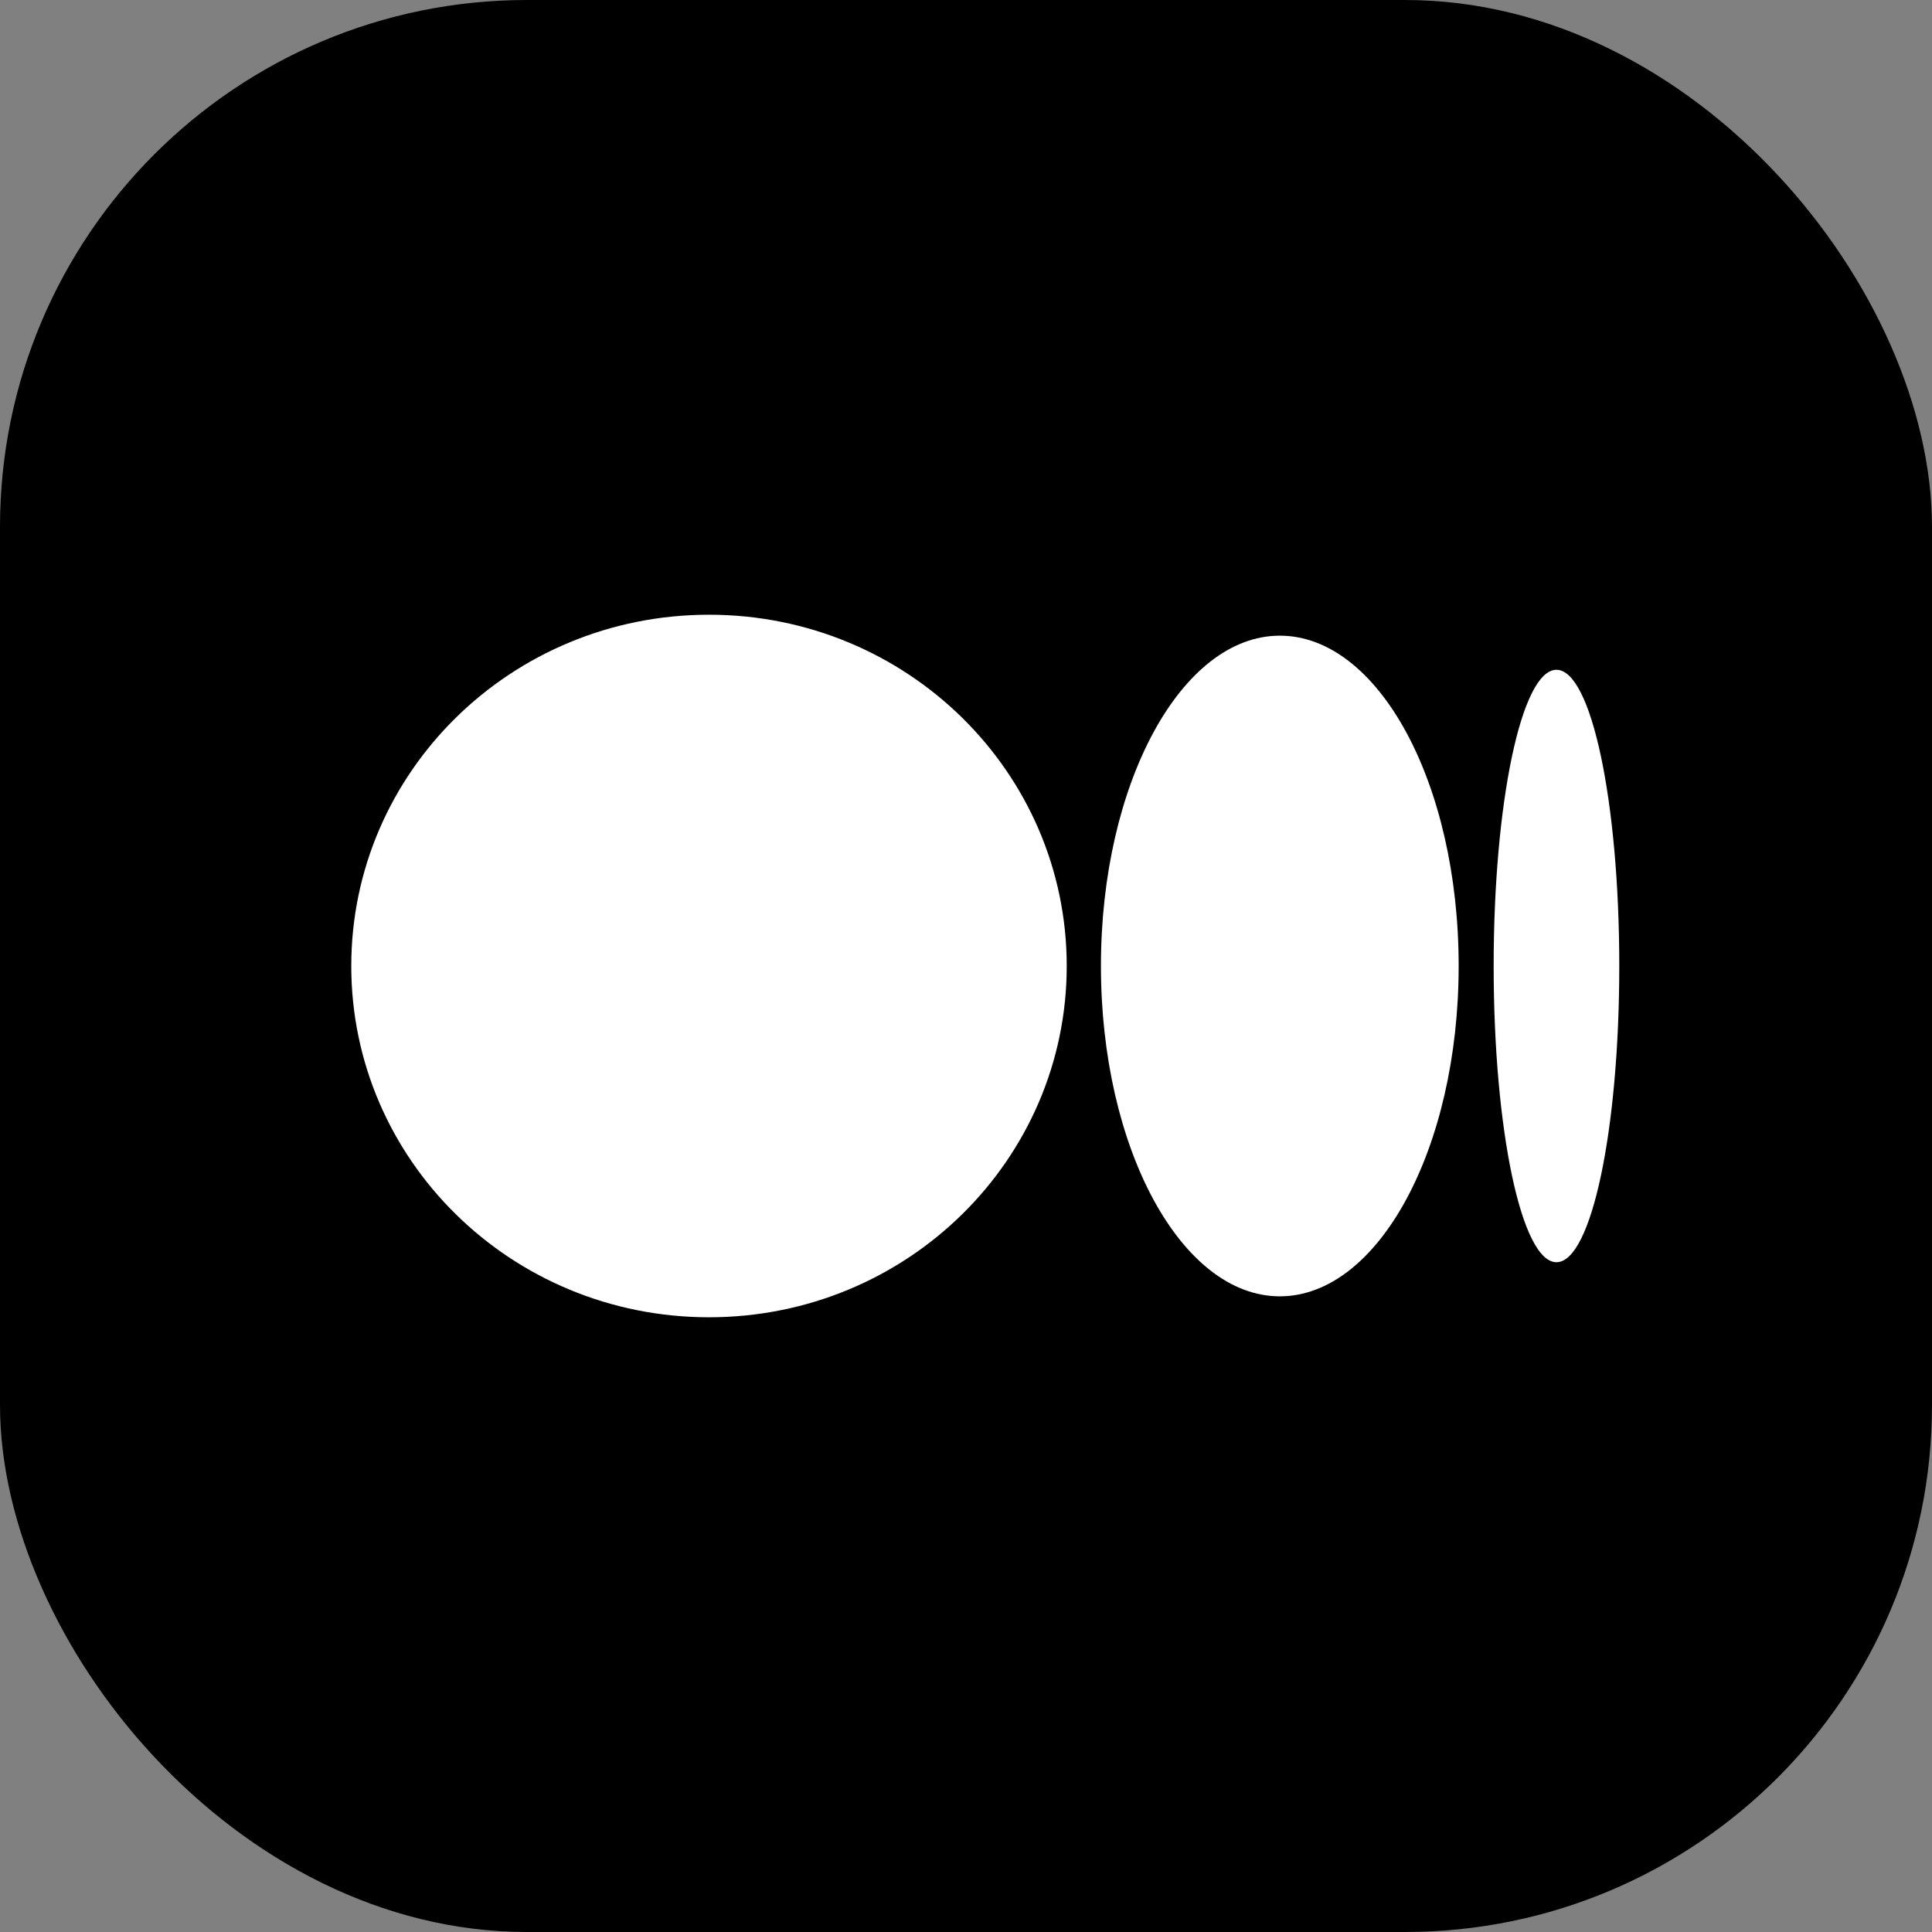
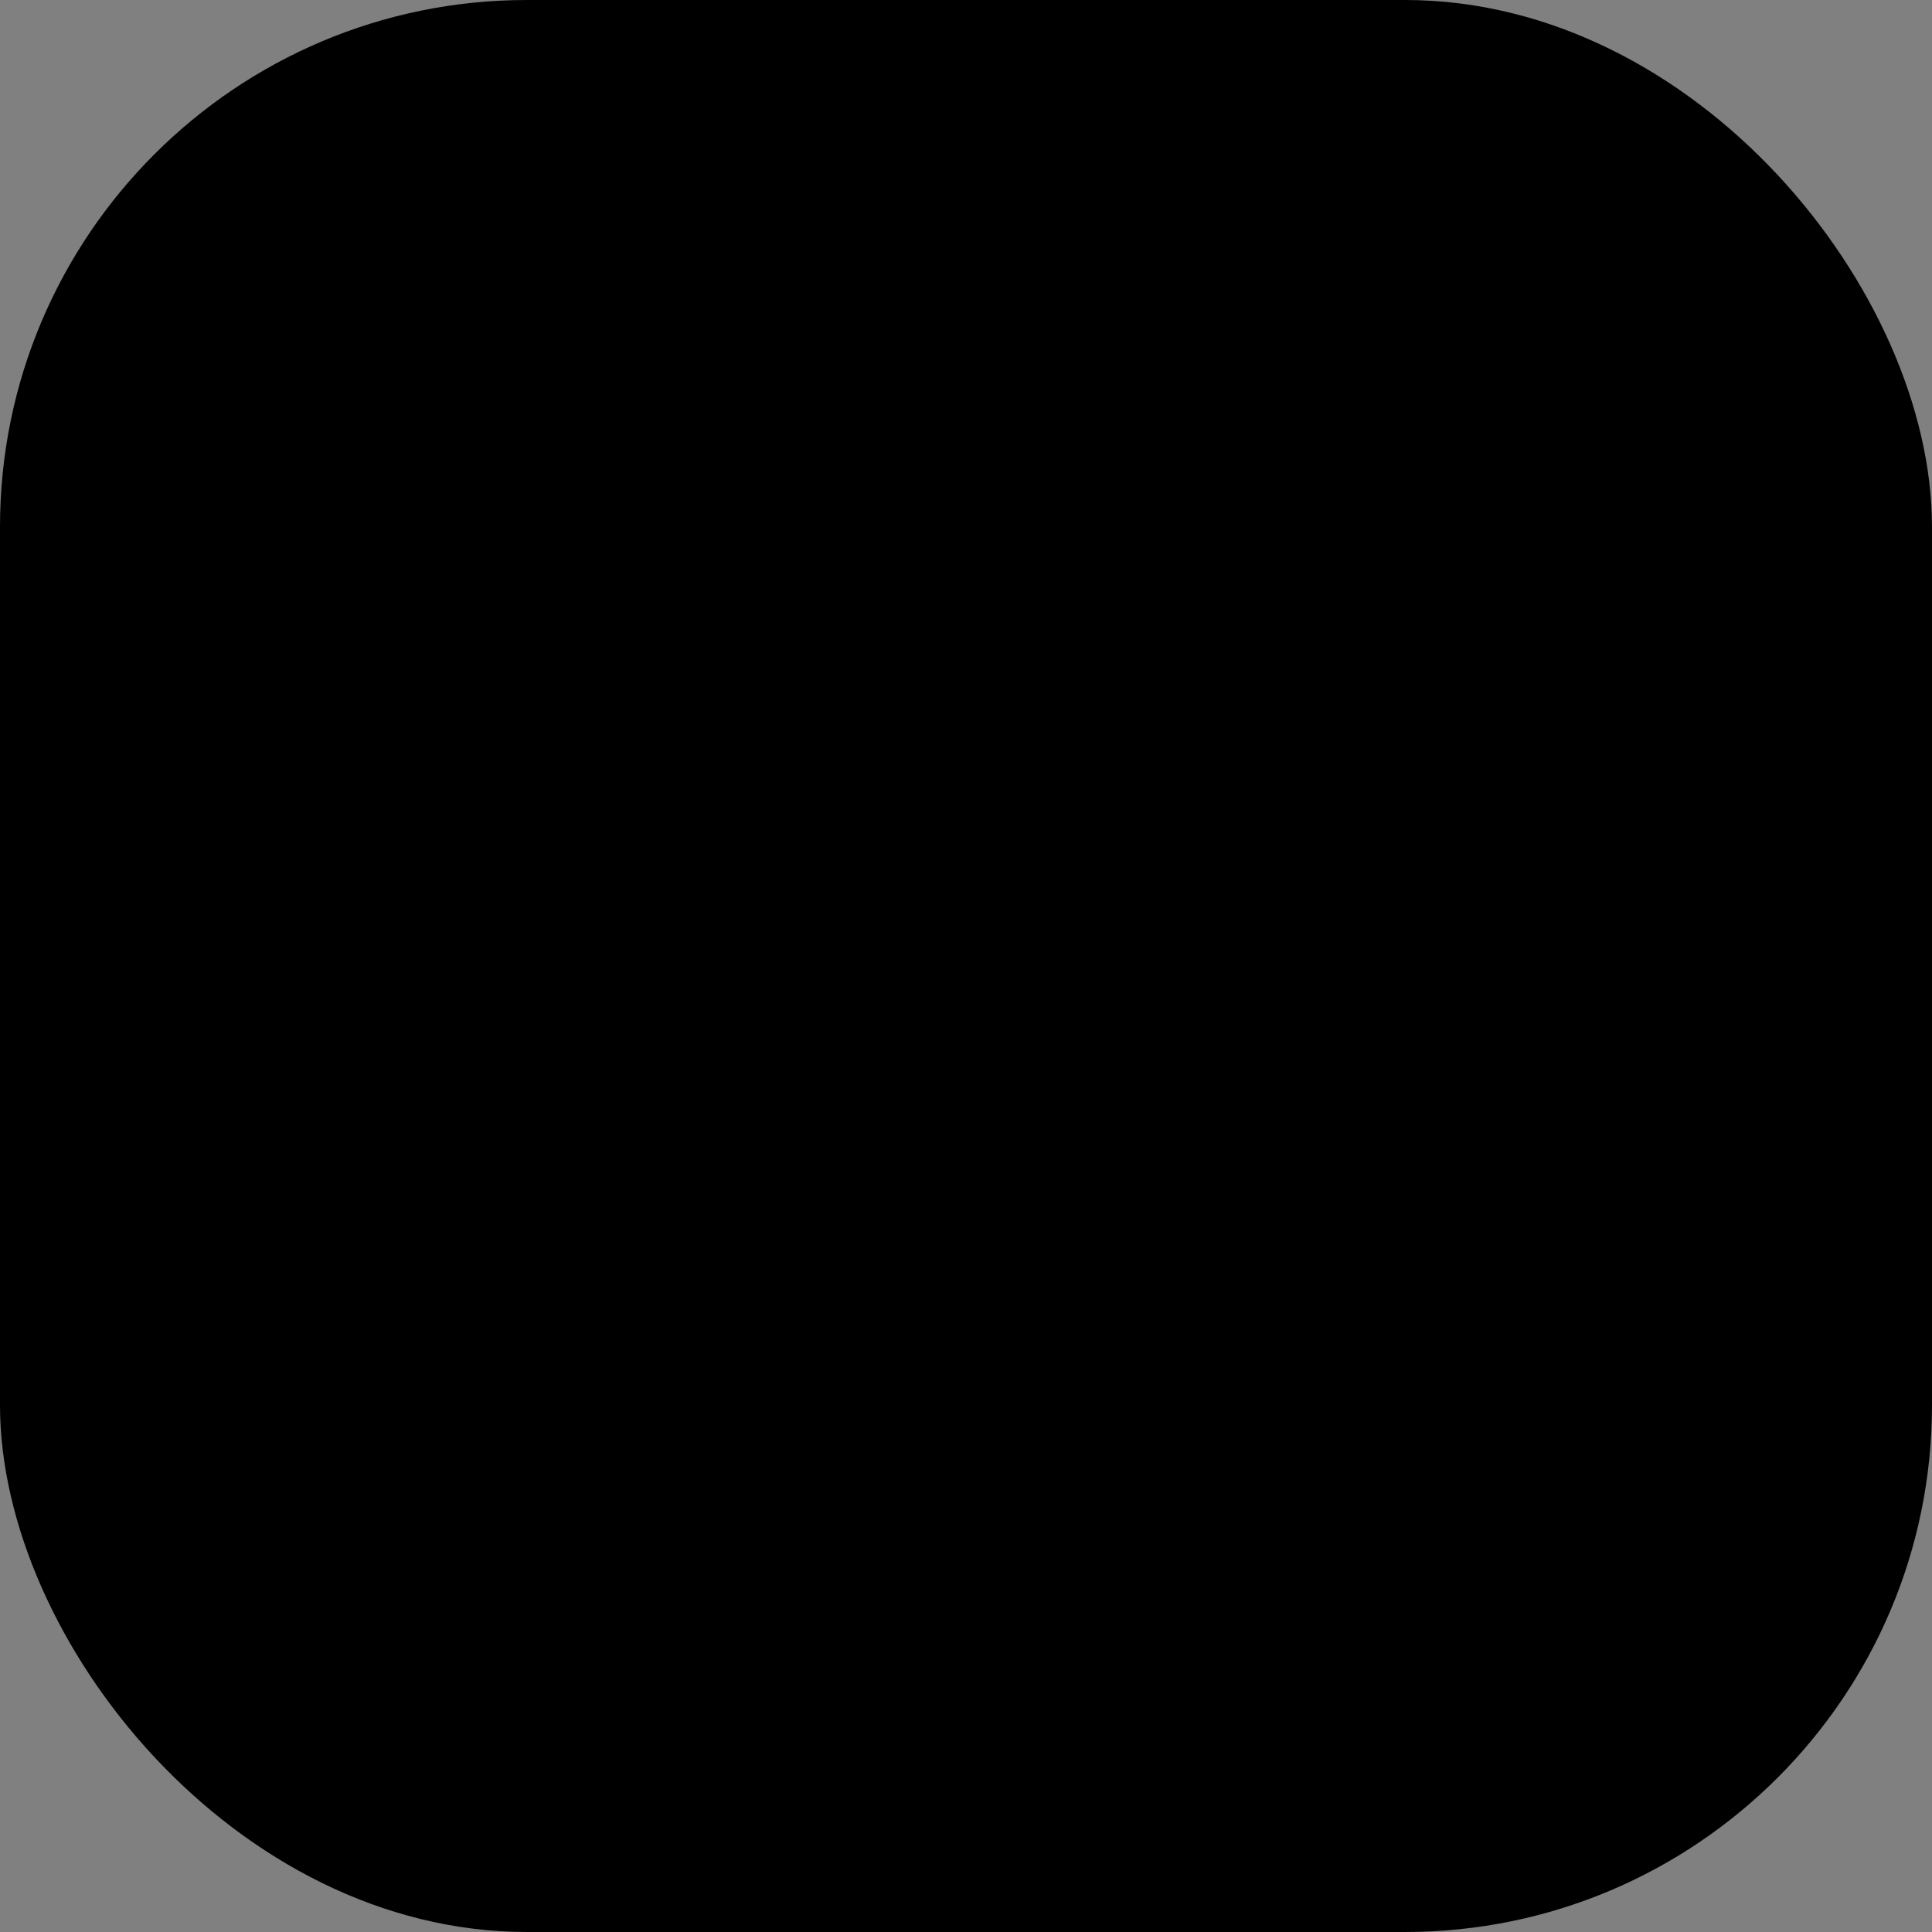
<svg xmlns="http://www.w3.org/2000/svg" width="44" height="44" viewBox="0 0 44 44" fill="none">
  <rect x="0" y="0" width="44" height="44" fill="#808080" stroke="none" />
  <rect width="44" height="44" rx="12" fill="black" />
-   <path d="M24.294 22C24.294 26.415 20.655 30 16.147 30C11.639 30 8 26.415 8 22C8 17.585 11.639 14 16.147 14C20.655 14 24.294 17.585 24.294 22ZM33.22 22C33.22 26.15 31.392 29.523 29.147 29.523C26.902 29.523 25.073 26.15 25.073 22C25.073 17.85 26.902 14.477 29.147 14.477C31.392 14.477 33.22 17.832 33.22 22ZM36.878 22C36.878 25.726 36.244 28.746 35.447 28.746C34.651 28.746 34.017 25.726 34.017 22C34.017 18.274 34.651 15.254 35.447 15.254C36.244 15.254 36.878 18.274 36.878 22Z" fill="white" />
</svg>